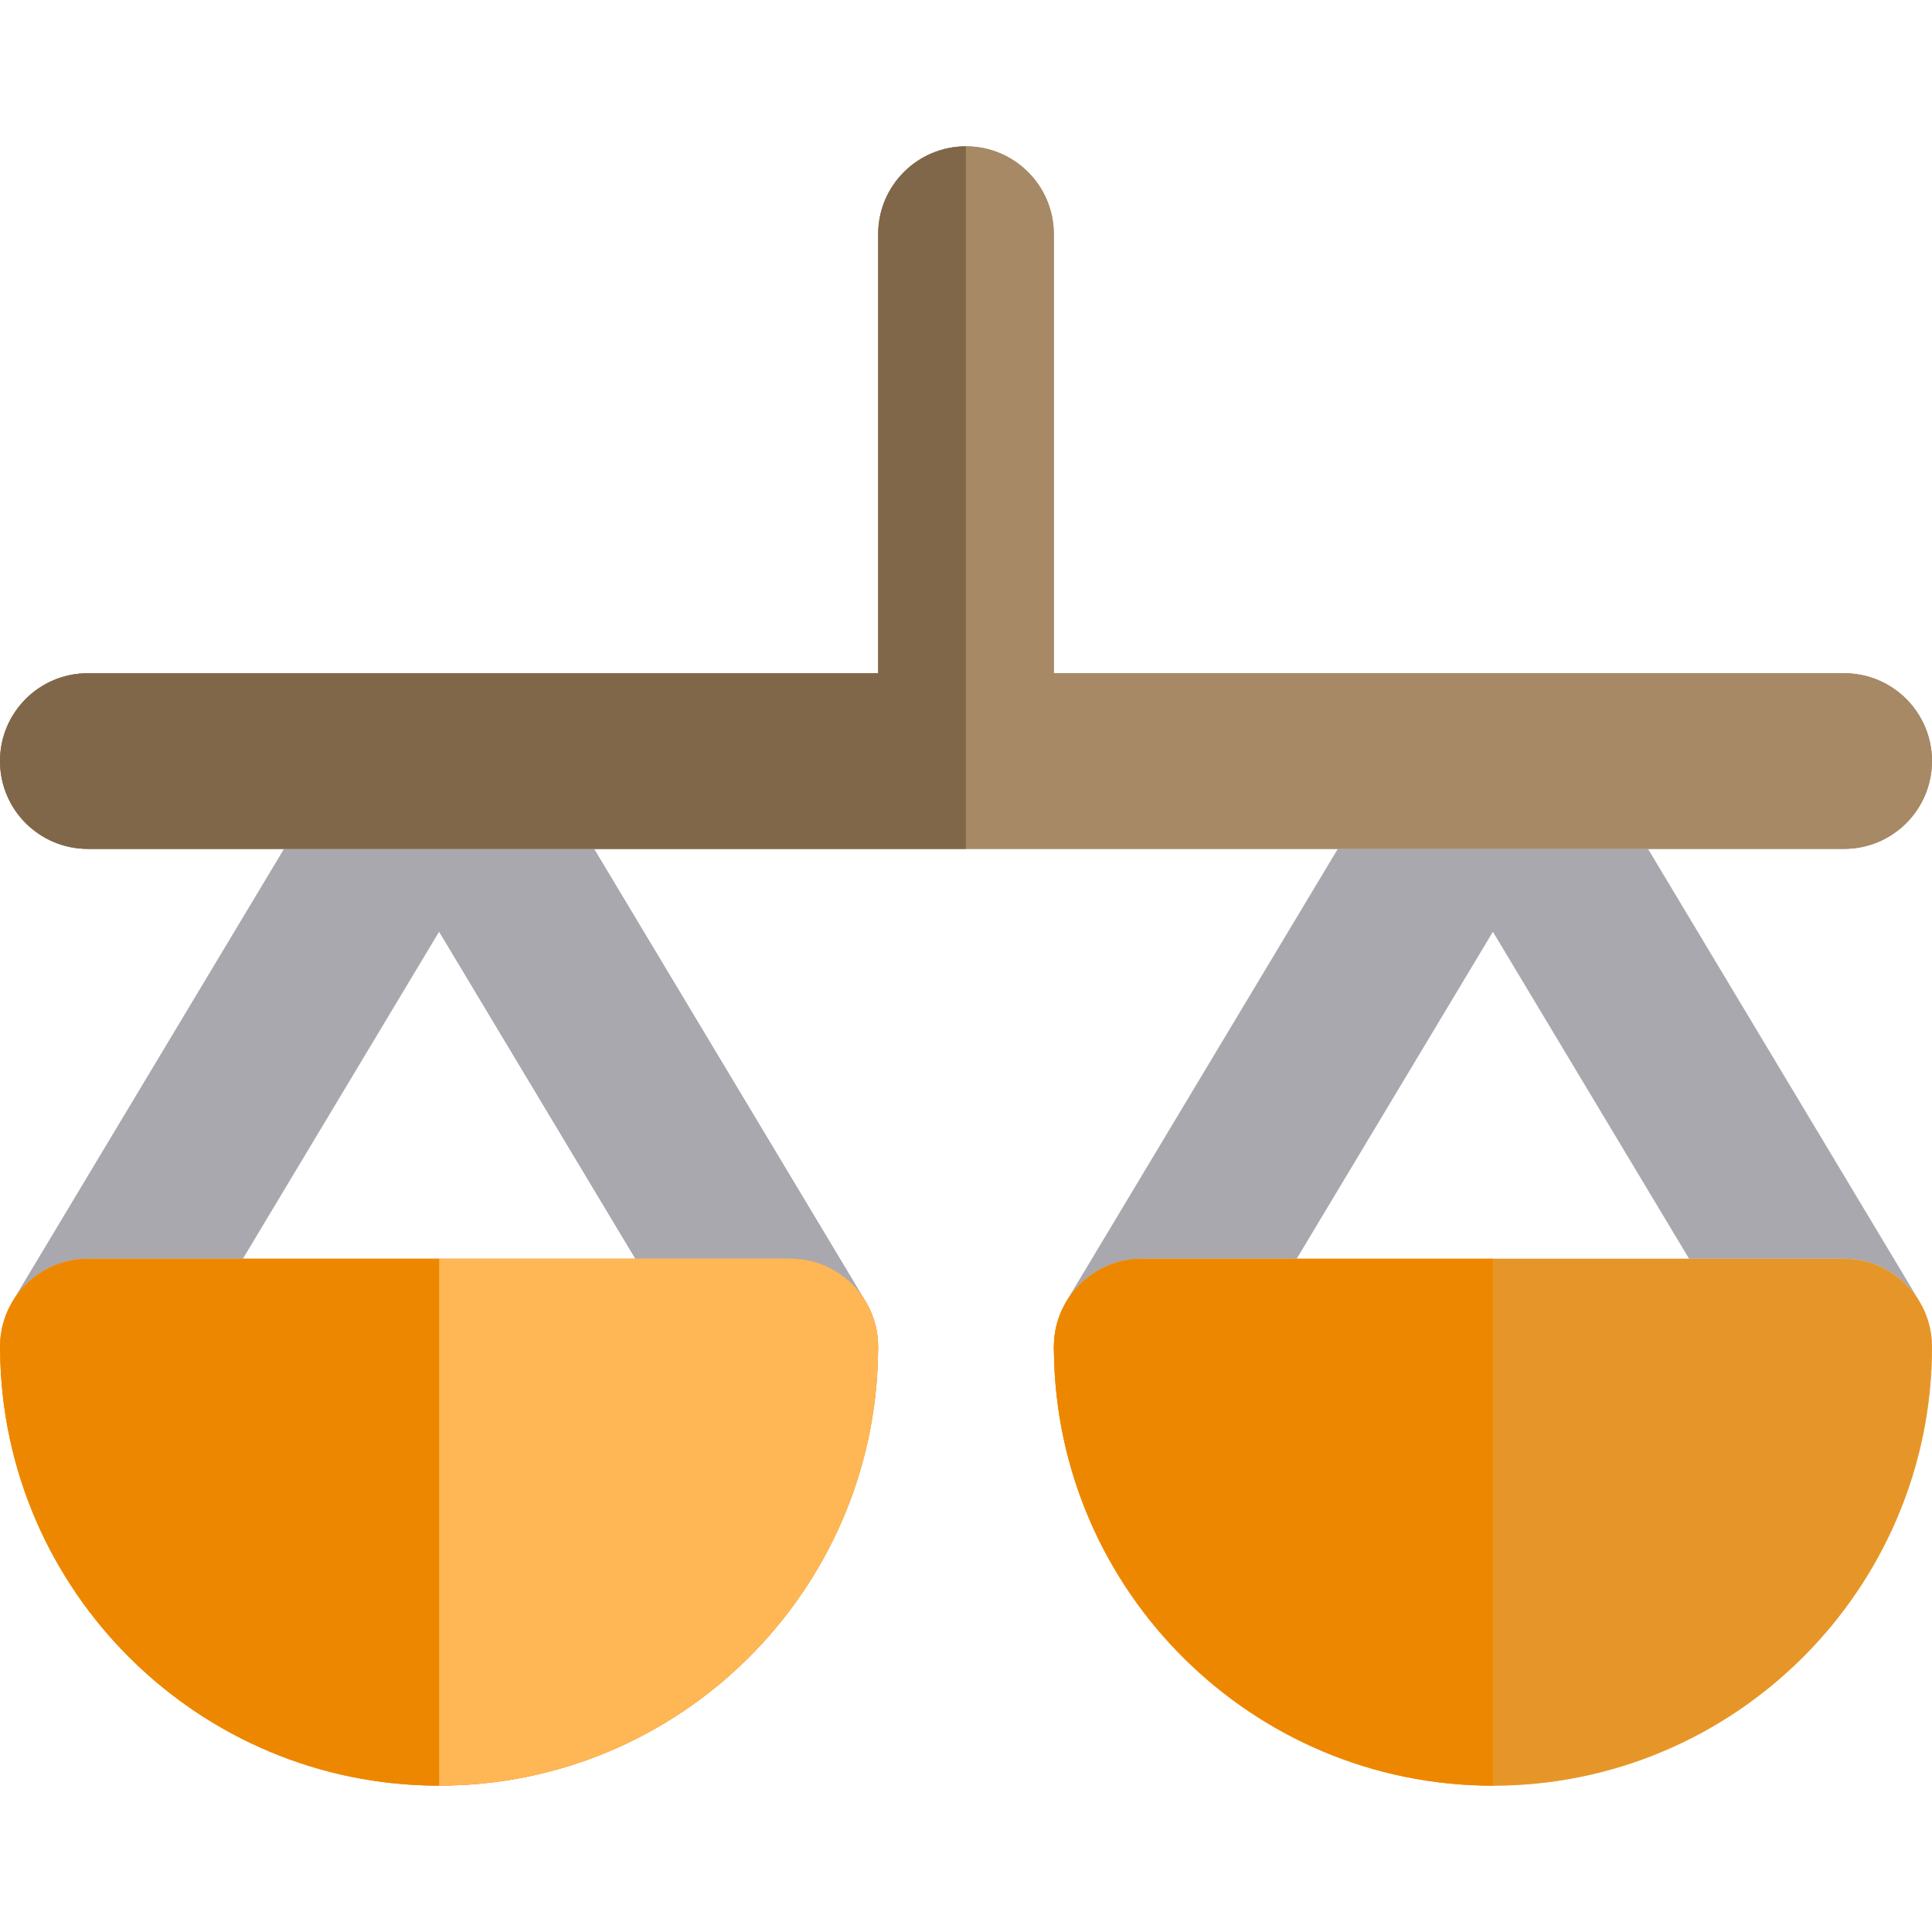
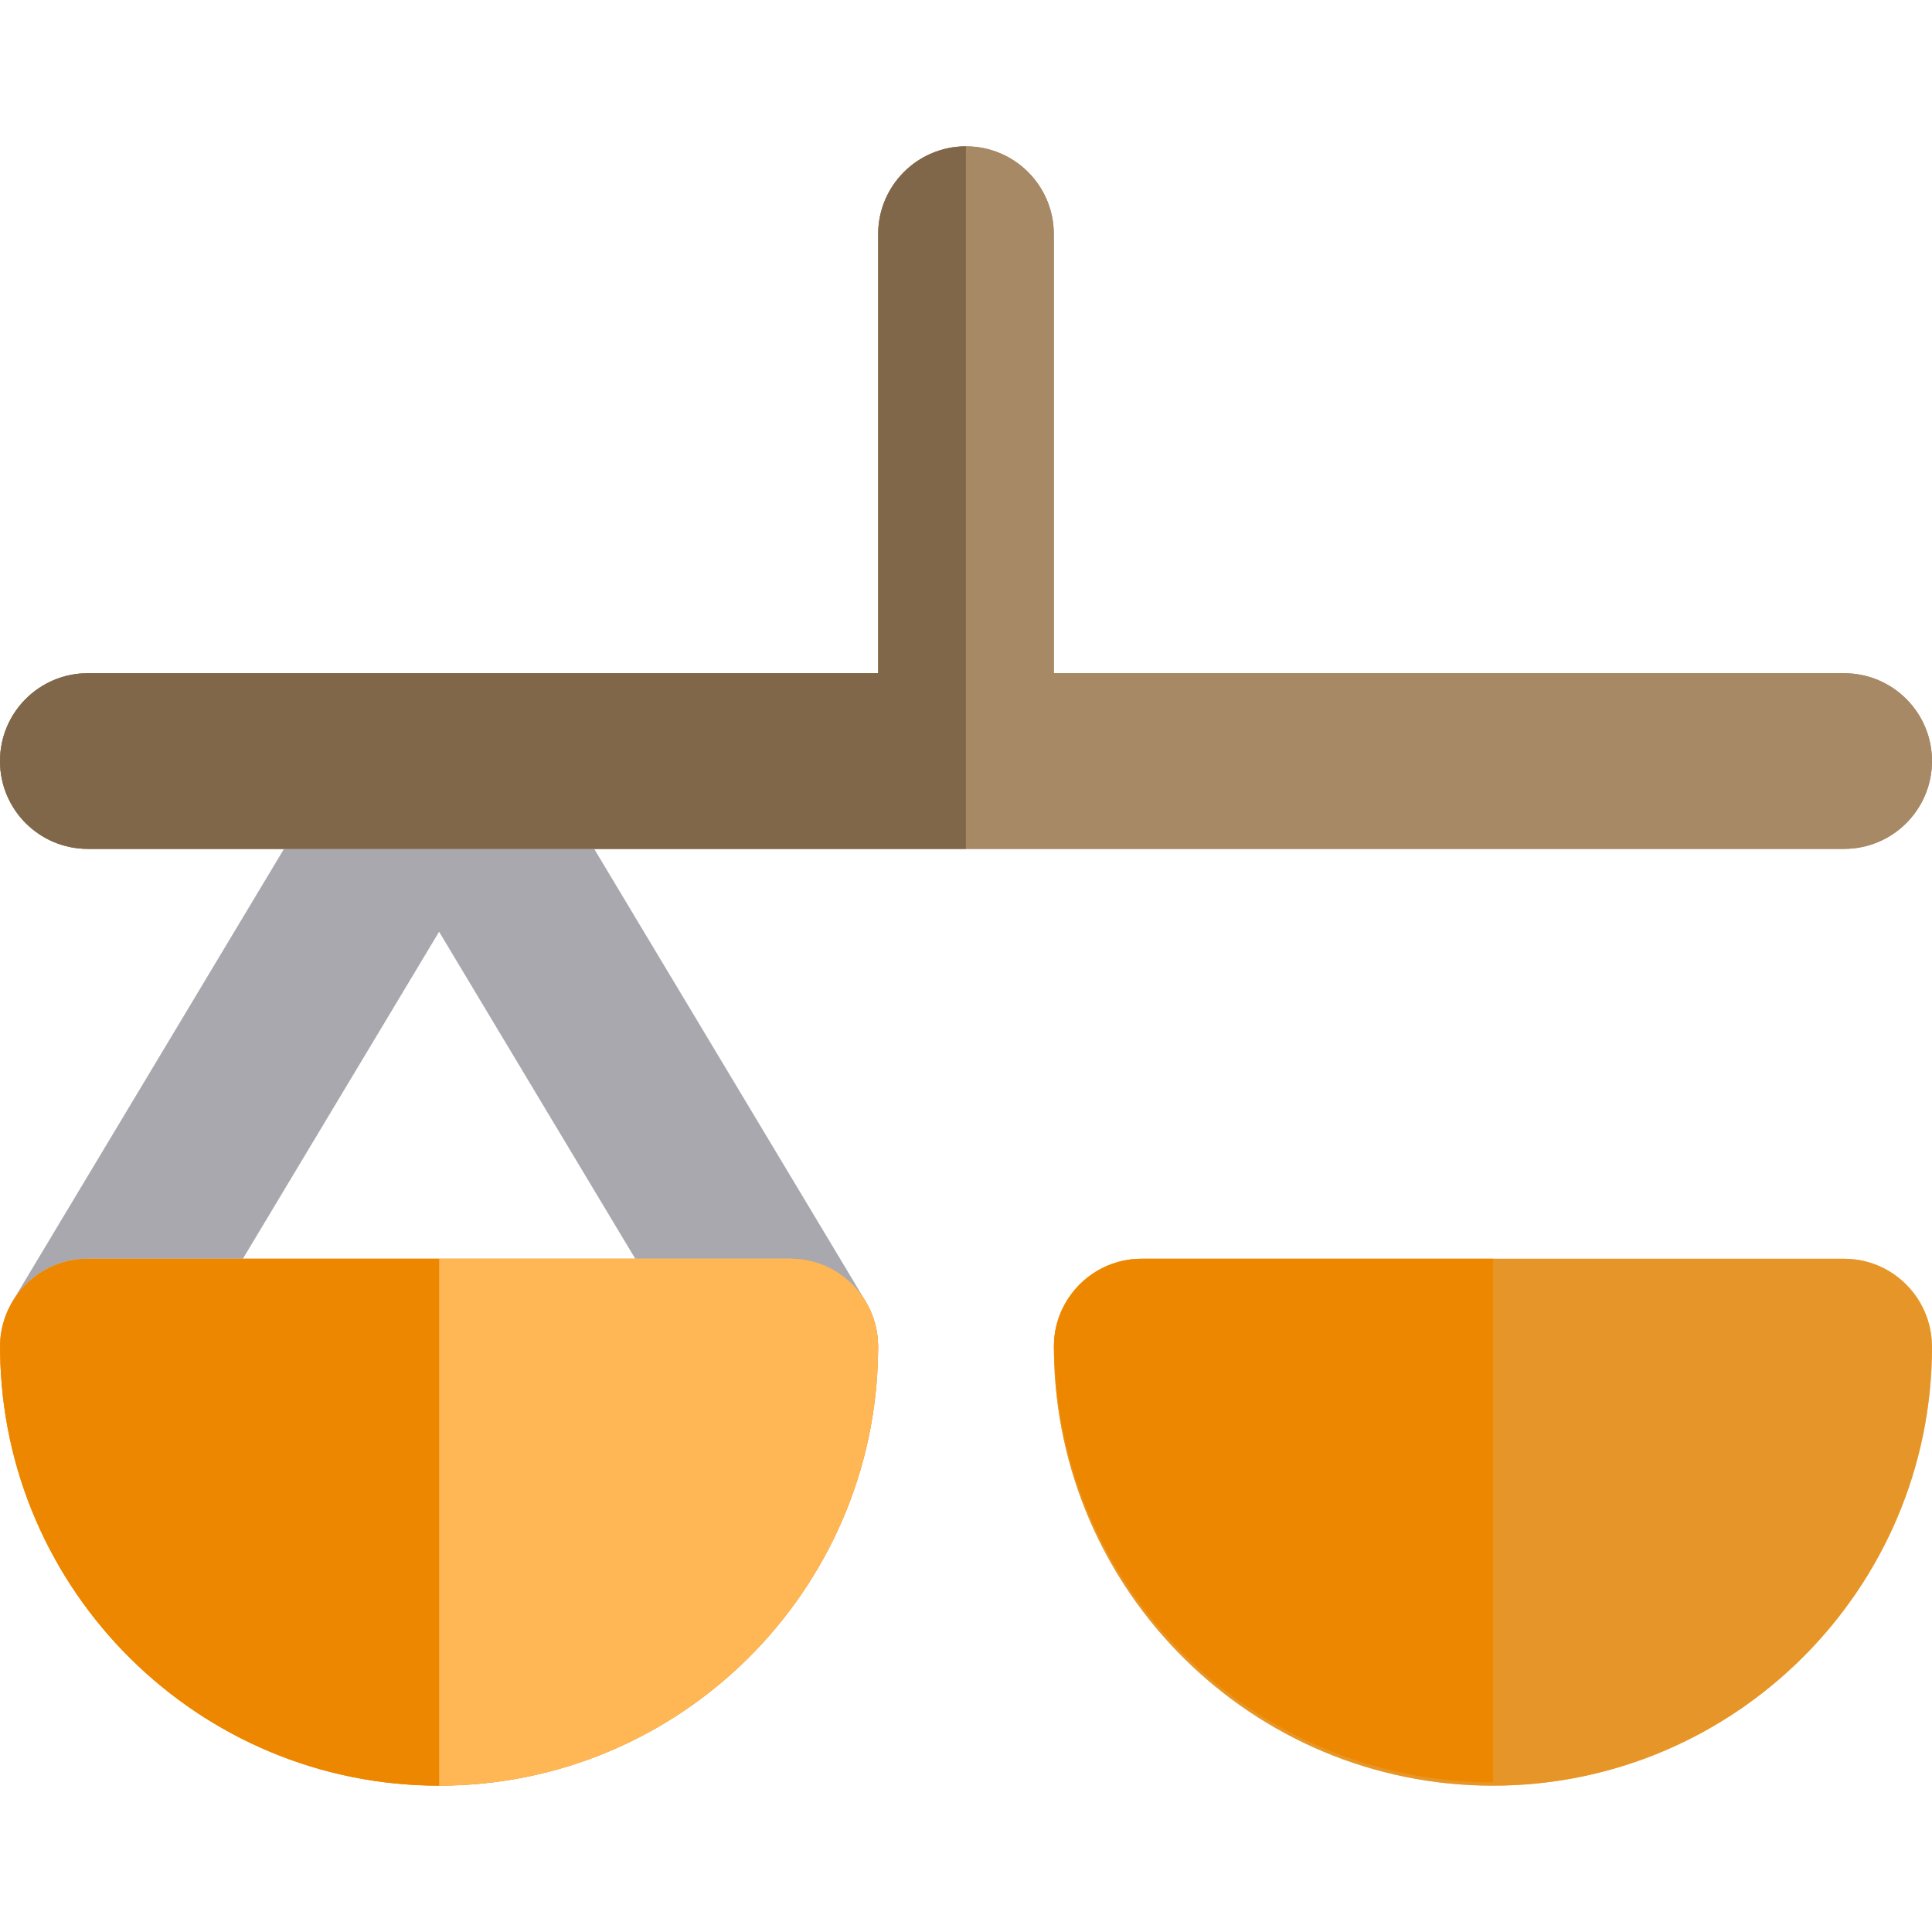
<svg xmlns="http://www.w3.org/2000/svg" height="800px" width="800px" version="1.1" id="Layer_1" viewBox="0 0 512.002 512.002" xml:space="preserve">
  <path style="fill:#A78966;" d="M488.726,178.414h-93.091H279.273V62.054c0-12.853-10.42-23.273-23.273-23.273  c-0.009,0-0.019,0.002-0.028,0.002c-12.84,0.016-23.245,10.428-23.245,23.271v116.361H116.364H23.273  C10.42,178.414,0,188.833,0,201.687s10.42,23.273,23.273,23.273h51.99h82.202h98.507H256h98.534h82.202h51.99  c12.853,0,23.273-10.418,23.273-23.273S501.578,178.414,488.726,178.414z" />
  <g>
    <path style="fill:#FFB655;" d="M511.977,356.409c-0.009-0.451-0.034-0.9-0.067-1.345c-0.028-0.329-0.051-0.659-0.092-0.988   c-0.051-0.417-0.118-0.828-0.189-1.238c-0.064-0.36-0.126-0.72-0.208-1.078c-0.081-0.36-0.177-0.714-0.275-1.067   c-0.11-0.4-0.223-0.801-0.355-1.196c-0.101-0.303-0.216-0.599-0.327-0.895c-0.164-0.434-0.337-0.867-0.531-1.296   c-0.118-0.259-0.244-0.514-0.369-0.766c-0.22-0.444-0.451-0.883-0.703-1.317c-4.025-6.951-11.525-11.638-20.134-11.638h-41.103   h-51.988h-51.991h-41.1c-8.626,0-16.14,4.706-20.159,11.68c-0.231,0.402-0.445,0.808-0.652,1.218   c-0.143,0.287-0.285,0.574-0.416,0.867c-0.177,0.391-0.334,0.787-0.487,1.184c-0.127,0.334-0.254,0.667-0.368,1.008   c-0.119,0.357-0.22,0.717-0.32,1.077c-0.109,0.394-0.219,0.788-0.306,1.19c-0.071,0.318-0.127,0.636-0.183,0.954   c-0.081,0.451-0.155,0.905-0.208,1.365c-0.036,0.289-0.057,0.577-0.081,0.866c-0.037,0.487-0.065,0.977-0.074,1.472   c-0.003,0.132-0.02,0.259-0.02,0.391c0,0.371,0.025,0.737,0.029,1.108c0,0.051,0.003,0.102,0.003,0.155   c0.683,63.581,52.59,115.102,116.331,115.102C459.799,473.221,512,421.02,512,356.857C512,356.703,511.98,356.558,511.977,356.409z   " />
    <path style="fill:#FFB655;" d="M232.706,356.435c-0.008-0.473-0.034-0.942-0.071-1.409c-0.025-0.309-0.048-0.617-0.085-0.928   c-0.051-0.439-0.123-0.87-0.199-1.302c-0.059-0.34-0.119-0.68-0.196-1.016c-0.085-0.38-0.186-0.754-0.292-1.128   c-0.104-0.38-0.213-0.76-0.337-1.137c-0.107-0.323-0.228-0.638-0.349-0.953c-0.158-0.416-0.324-0.83-0.509-1.24   c-0.124-0.276-0.258-0.548-0.394-0.818c-0.213-0.425-0.433-0.849-0.675-1.268c-4.022-6.962-11.529-11.66-20.146-11.66h-41.101   h-51.988h-51.99H23.273c-8.619,0-16.126,4.696-20.146,11.66c-0.242,0.419-0.464,0.841-0.675,1.268   c-0.137,0.27-0.27,0.541-0.394,0.818c-0.185,0.41-0.351,0.824-0.509,1.24c-0.119,0.315-0.24,0.63-0.349,0.953   c-0.124,0.377-0.233,0.757-0.337,1.137c-0.104,0.374-0.206,0.748-0.292,1.128c-0.076,0.338-0.137,0.678-0.195,1.016   c-0.076,0.431-0.147,0.863-0.199,1.302c-0.036,0.309-0.061,0.617-0.085,0.928c-0.036,0.465-0.064,0.936-0.071,1.409   c0,0.141-0.02,0.278-0.02,0.419c0,0.397,0.026,0.788,0.029,1.184c0,0.02,0.002,0.039,0.002,0.057   c0.672,63.59,52.586,115.122,116.331,115.122s115.661-51.53,116.331-115.122c0-0.019,0.002-0.037,0.002-0.057   c0.005-0.396,0.031-0.787,0.031-1.184C232.727,356.713,232.707,356.576,232.706,356.435z" />
  </g>
  <g>
    <path style="fill:#A9A8AE;" d="M3.317,344.881c-0.07,0.118-0.124,0.24-0.191,0.36c4.022-6.962,11.529-11.66,20.146-11.66h41.101   l51.99-86.657l51.99,86.657h41.101c8.619,0,16.126,4.696,20.146,11.66c-0.067-0.118-0.121-0.242-0.191-0.36L157.465,224.96H75.262   L3.317,344.881z" />
-     <path style="fill:#A9A8AE;" d="M302.545,333.581h41.1l51.99-86.657l51.99,86.657h41.103c8.611,0,16.111,4.687,20.134,11.638   c-0.064-0.112-0.113-0.227-0.18-0.338L436.736,224.96h-82.202l-71.945,119.921c-0.074,0.124-0.13,0.254-0.202,0.38   C286.405,338.287,293.917,333.581,302.545,333.581z" />
  </g>
  <g>
    <path style="fill:#E69629;" d="M209.455,333.581h-41.101H64.374H23.273c-8.619,0-16.126,4.696-20.146,11.66   c-0.242,0.419-0.464,0.841-0.676,1.268c-0.137,0.27-0.27,0.541-0.394,0.818c-0.185,0.41-0.351,0.824-0.509,1.24   c-0.119,0.315-0.24,0.63-0.349,0.953c-0.124,0.377-0.231,0.757-0.337,1.137c-0.104,0.374-0.206,0.748-0.292,1.128   c-0.076,0.338-0.137,0.678-0.195,1.016c-0.076,0.431-0.147,0.863-0.199,1.302c-0.036,0.309-0.061,0.617-0.085,0.928   c-0.036,0.465-0.064,0.934-0.071,1.409C0.02,356.576,0,356.713,0,356.854c0,0.397,0.026,0.788,0.031,1.184   c0,0.02,0.002,0.039,0.002,0.057c0.672,63.59,52.586,115.122,116.331,115.122s115.661-51.53,116.331-115.122   c0-0.019,0.002-0.037,0.002-0.057c0.005-0.396,0.031-0.787,0.031-1.184c0-0.141-0.02-0.278-0.022-0.419   c-0.008-0.473-0.034-0.942-0.071-1.409c-0.025-0.309-0.048-0.617-0.085-0.928c-0.051-0.439-0.123-0.87-0.199-1.302   c-0.059-0.34-0.119-0.68-0.195-1.016c-0.085-0.38-0.186-0.754-0.292-1.128c-0.104-0.38-0.213-0.76-0.337-1.137   c-0.107-0.323-0.228-0.638-0.349-0.953c-0.16-0.416-0.324-0.83-0.509-1.24c-0.124-0.276-0.258-0.548-0.394-0.818   c-0.213-0.425-0.433-0.849-0.676-1.268C225.581,338.278,218.073,333.581,209.455,333.581z" />
    <path style="fill:#E69629;" d="M511.91,355.063c-0.028-0.329-0.051-0.659-0.092-0.988c-0.051-0.417-0.118-0.829-0.189-1.238   c-0.064-0.36-0.126-0.72-0.208-1.078c-0.081-0.36-0.177-0.714-0.275-1.067c-0.11-0.4-0.223-0.801-0.357-1.196   c-0.099-0.303-0.216-0.599-0.327-0.895c-0.164-0.434-0.337-0.867-0.531-1.296c-0.118-0.259-0.244-0.514-0.369-0.766   c-0.22-0.444-0.451-0.883-0.703-1.317c-4.025-6.951-11.525-11.638-20.134-11.638h-41.103H343.645h-41.1   c-8.628,0-16.14,4.706-20.159,11.68c-0.231,0.402-0.445,0.808-0.652,1.218c-0.143,0.287-0.285,0.574-0.417,0.867   c-0.177,0.391-0.334,0.787-0.486,1.184c-0.127,0.334-0.254,0.667-0.368,1.008c-0.119,0.357-0.22,0.717-0.32,1.077   c-0.109,0.394-0.219,0.788-0.306,1.19c-0.071,0.318-0.127,0.636-0.183,0.954c-0.081,0.452-0.155,0.905-0.208,1.365   c-0.034,0.289-0.057,0.577-0.081,0.866c-0.037,0.487-0.065,0.977-0.074,1.472c-0.003,0.132-0.02,0.259-0.02,0.391   c0,0.371,0.025,0.737,0.029,1.108c0,0.051,0.003,0.102,0.003,0.155c0.683,63.581,52.592,115.102,116.333,115.102   c64.163,0,116.364-52.201,116.364-116.364c0-0.151-0.02-0.295-0.023-0.445C511.967,355.957,511.944,355.509,511.91,355.063z" />
  </g>
  <path style="fill:#A78966;" d="M488.726,224.96c12.853,0,23.273-10.418,23.273-23.273s-10.42-23.273-23.273-23.273h-93.091H279.273  V62.054c0-12.853-10.42-23.273-23.273-23.273c-12.853,0-23.273,10.42-23.273,23.273v116.361H116.364H23.273  C10.42,178.414,0,188.833,0,201.687s10.42,23.273,23.273,23.273h51.99h82.202H256h98.534h82.202H488.726z" />
  <path style="fill:#FFB655;" d="M232.706,356.435c-0.008-0.473-0.034-0.942-0.071-1.409c-0.025-0.309-0.048-0.617-0.085-0.928  c-0.051-0.439-0.123-0.87-0.199-1.302c-0.059-0.34-0.119-0.68-0.196-1.016c-0.085-0.38-0.186-0.754-0.292-1.128  c-0.104-0.38-0.213-0.76-0.337-1.137c-0.107-0.323-0.228-0.638-0.349-0.953c-0.158-0.416-0.324-0.83-0.509-1.24  c-0.124-0.276-0.258-0.548-0.394-0.818c-0.213-0.425-0.433-0.849-0.675-1.268c-4.022-6.962-11.529-11.66-20.146-11.66h-41.101  h-51.988v139.636c63.747,0,115.661-51.53,116.331-115.122c0-0.019,0.002-0.037,0.002-0.057c0.005-0.396,0.031-0.787,0.031-1.184  C232.727,356.713,232.707,356.576,232.706,356.435z" />
  <g>
    <path style="fill:#EE8700;" d="M64.374,333.581H23.273c-8.619,0-16.126,4.696-20.146,11.66c-0.242,0.419-0.464,0.841-0.675,1.268   c-0.137,0.27-0.27,0.541-0.394,0.818c-0.185,0.41-0.351,0.824-0.509,1.24c-0.119,0.315-0.24,0.63-0.349,0.953   c-0.124,0.377-0.233,0.757-0.337,1.137c-0.104,0.374-0.206,0.748-0.292,1.128c-0.076,0.338-0.137,0.678-0.195,1.016   c-0.076,0.431-0.147,0.863-0.199,1.302c-0.036,0.309-0.061,0.617-0.085,0.928c-0.036,0.465-0.064,0.936-0.071,1.409   c0,0.138-0.02,0.275-0.02,0.416c0,0.397,0.026,0.788,0.029,1.184c0,0.02,0.002,0.039,0.002,0.057   c0.672,63.59,52.586,115.122,116.331,115.122V333.581H64.374z" />
-     <path style="fill:#EE8700;" d="M343.645,333.581h-41.1c-8.626,0-16.14,4.706-20.159,11.68c-0.231,0.402-0.445,0.808-0.652,1.218   c-0.143,0.287-0.285,0.574-0.416,0.867c-0.177,0.391-0.334,0.787-0.487,1.184c-0.127,0.334-0.254,0.667-0.368,1.008   c-0.119,0.357-0.22,0.717-0.32,1.077c-0.109,0.394-0.219,0.788-0.306,1.19c-0.071,0.318-0.127,0.636-0.183,0.954   c-0.081,0.452-0.155,0.905-0.208,1.365c-0.036,0.289-0.057,0.577-0.081,0.866c-0.037,0.487-0.065,0.977-0.074,1.472   c-0.003,0.132-0.02,0.259-0.02,0.391c0,0.371,0.025,0.737,0.029,1.108c0,0.051,0.003,0.102,0.003,0.155   c0.683,63.581,52.59,115.102,116.331,115.102V333.583h-51.991V333.581z" />
+     <path style="fill:#EE8700;" d="M343.645,333.581h-41.1c-8.626,0-16.14,4.706-20.159,11.68c-0.231,0.402-0.445,0.808-0.652,1.218   c-0.143,0.287-0.285,0.574-0.416,0.867c-0.177,0.391-0.334,0.787-0.487,1.184c-0.127,0.334-0.254,0.667-0.368,1.008   c-0.119,0.357-0.22,0.717-0.32,1.077c-0.109,0.394-0.219,0.788-0.306,1.19c-0.071,0.318-0.127,0.636-0.183,0.954   c-0.081,0.452-0.155,0.905-0.208,1.365c-0.037,0.487-0.065,0.977-0.074,1.472   c-0.003,0.132-0.02,0.259-0.02,0.391c0,0.371,0.025,0.737,0.029,1.108c0,0.051,0.003,0.102,0.003,0.155   c0.683,63.581,52.59,115.102,116.331,115.102V333.583h-51.991V333.581z" />
  </g>
  <path style="fill:#806749;" d="M232.727,62.054v116.361H116.364H23.273C10.42,178.414,0,188.833,0,201.687  s10.42,23.273,23.273,23.273h51.99h82.202h98.507V38.782C243.132,38.798,232.727,49.21,232.727,62.054z" />
</svg>